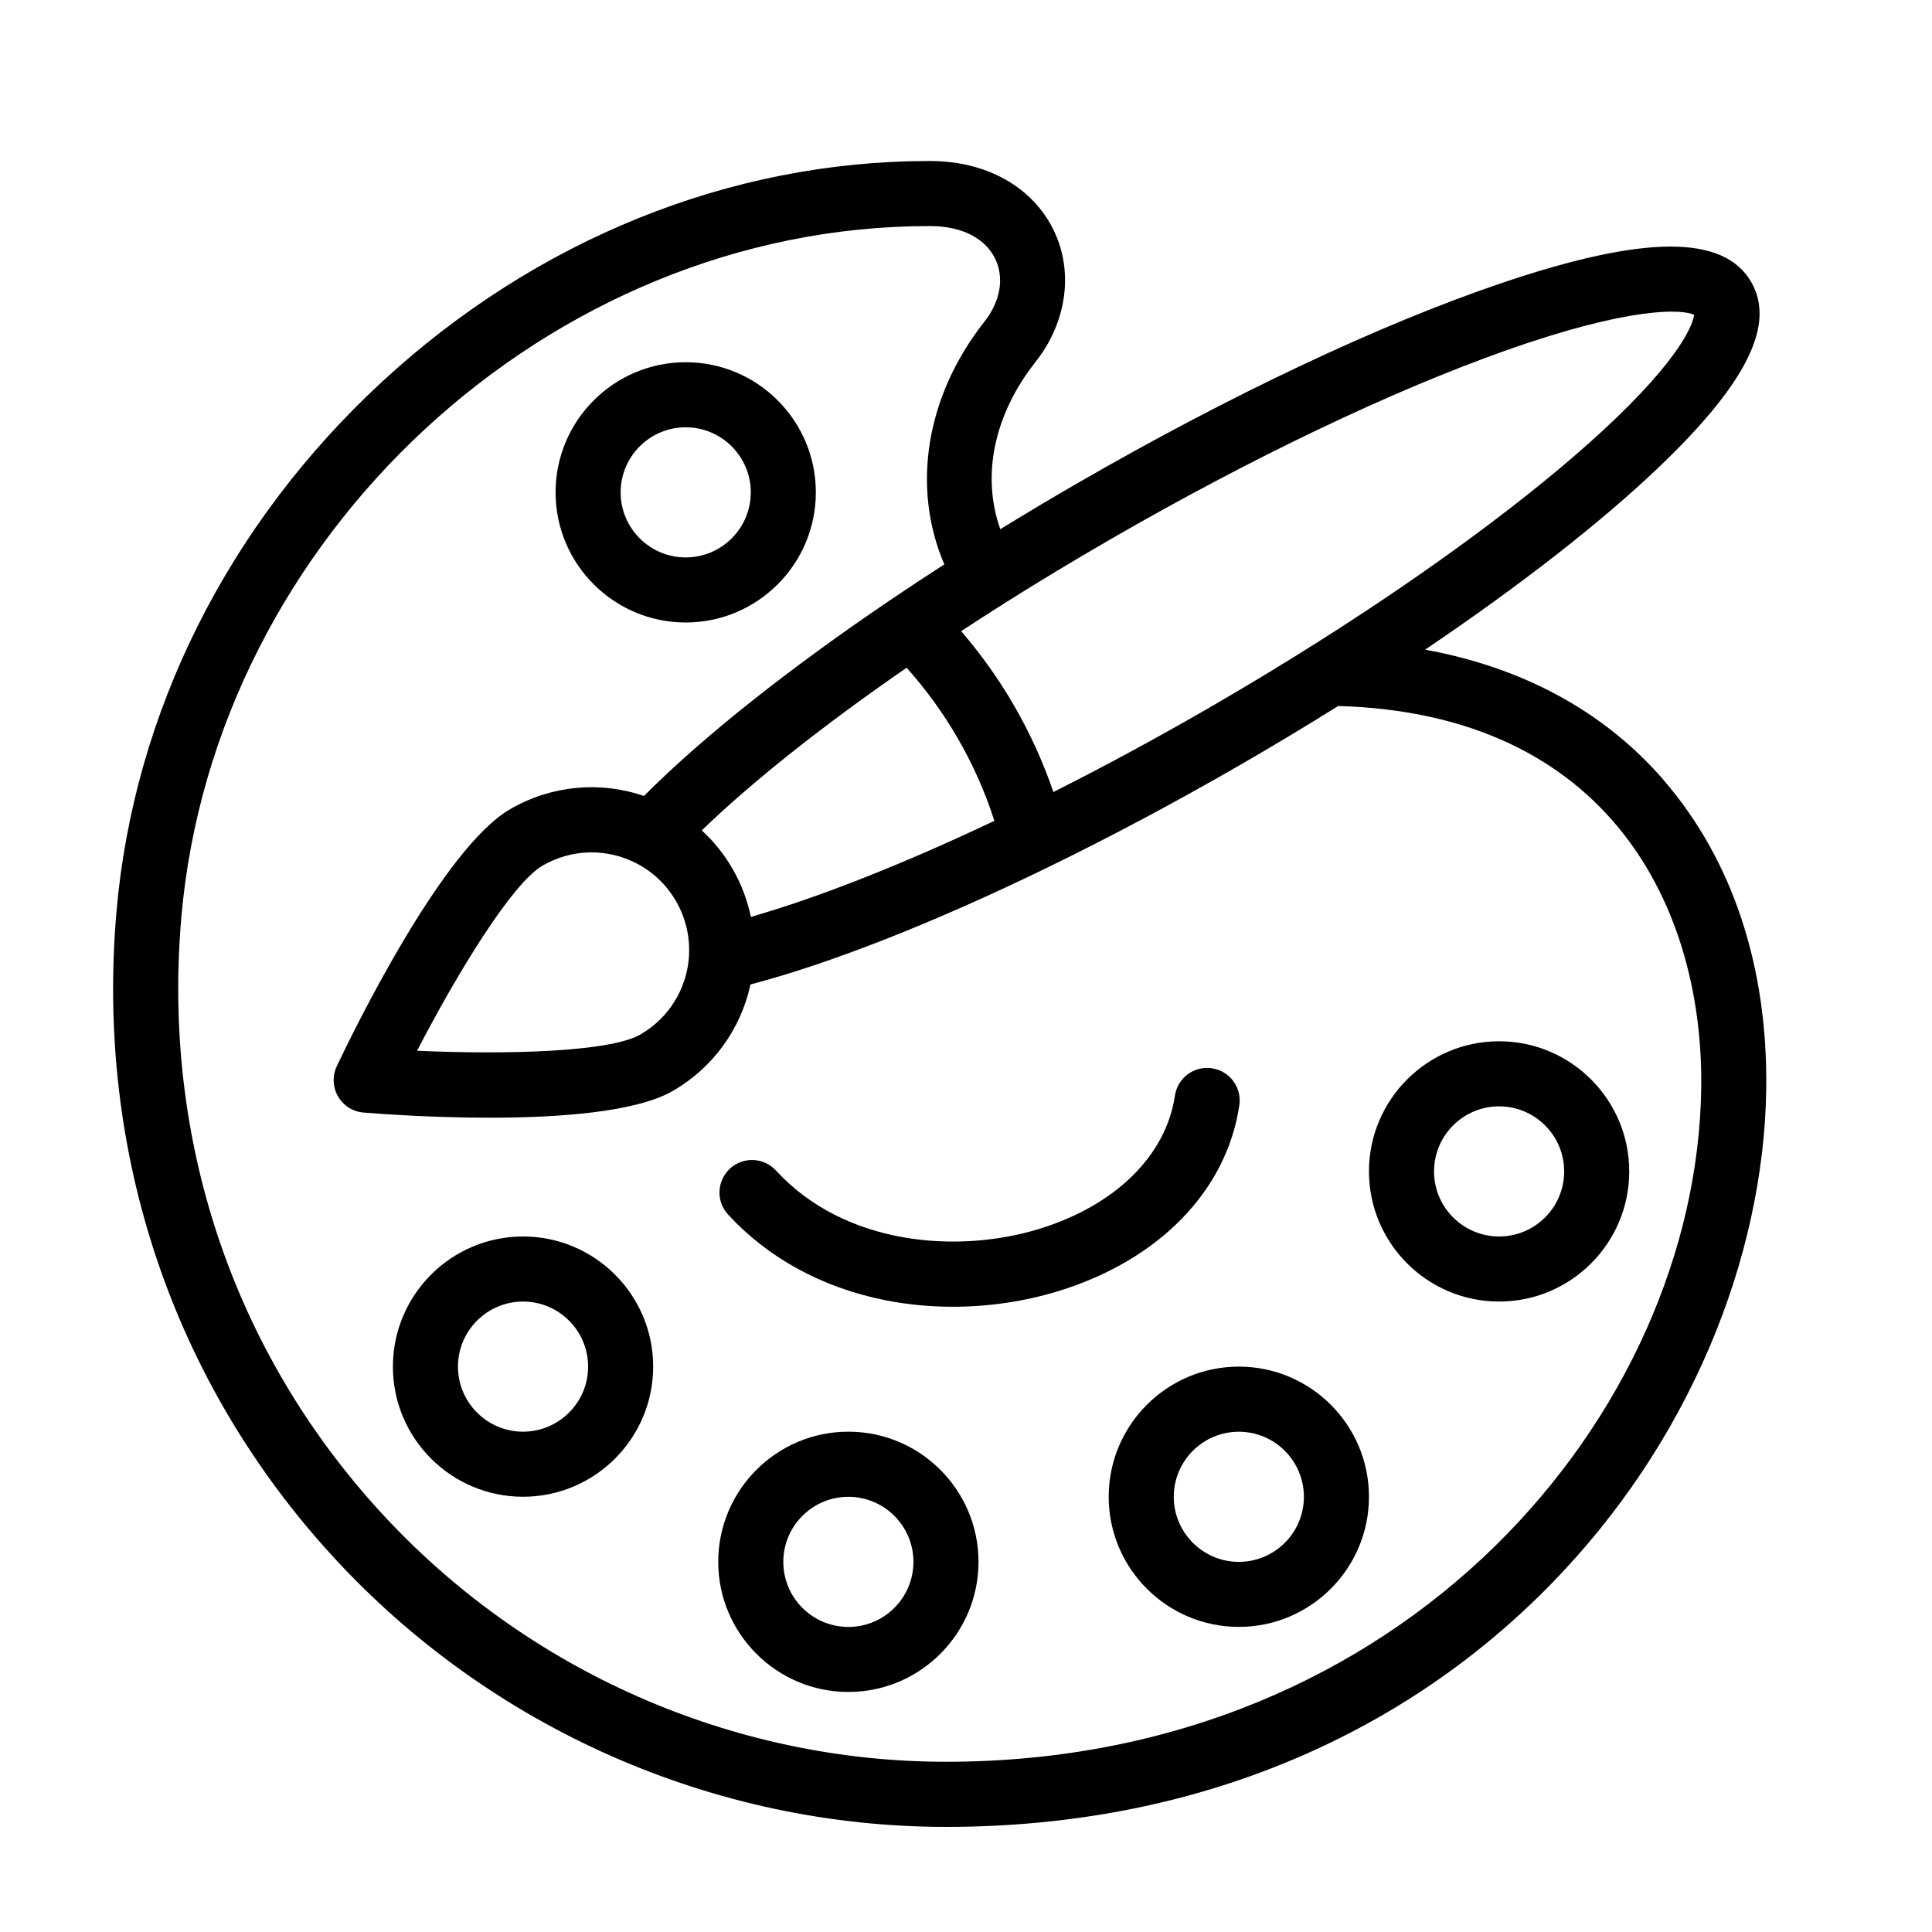
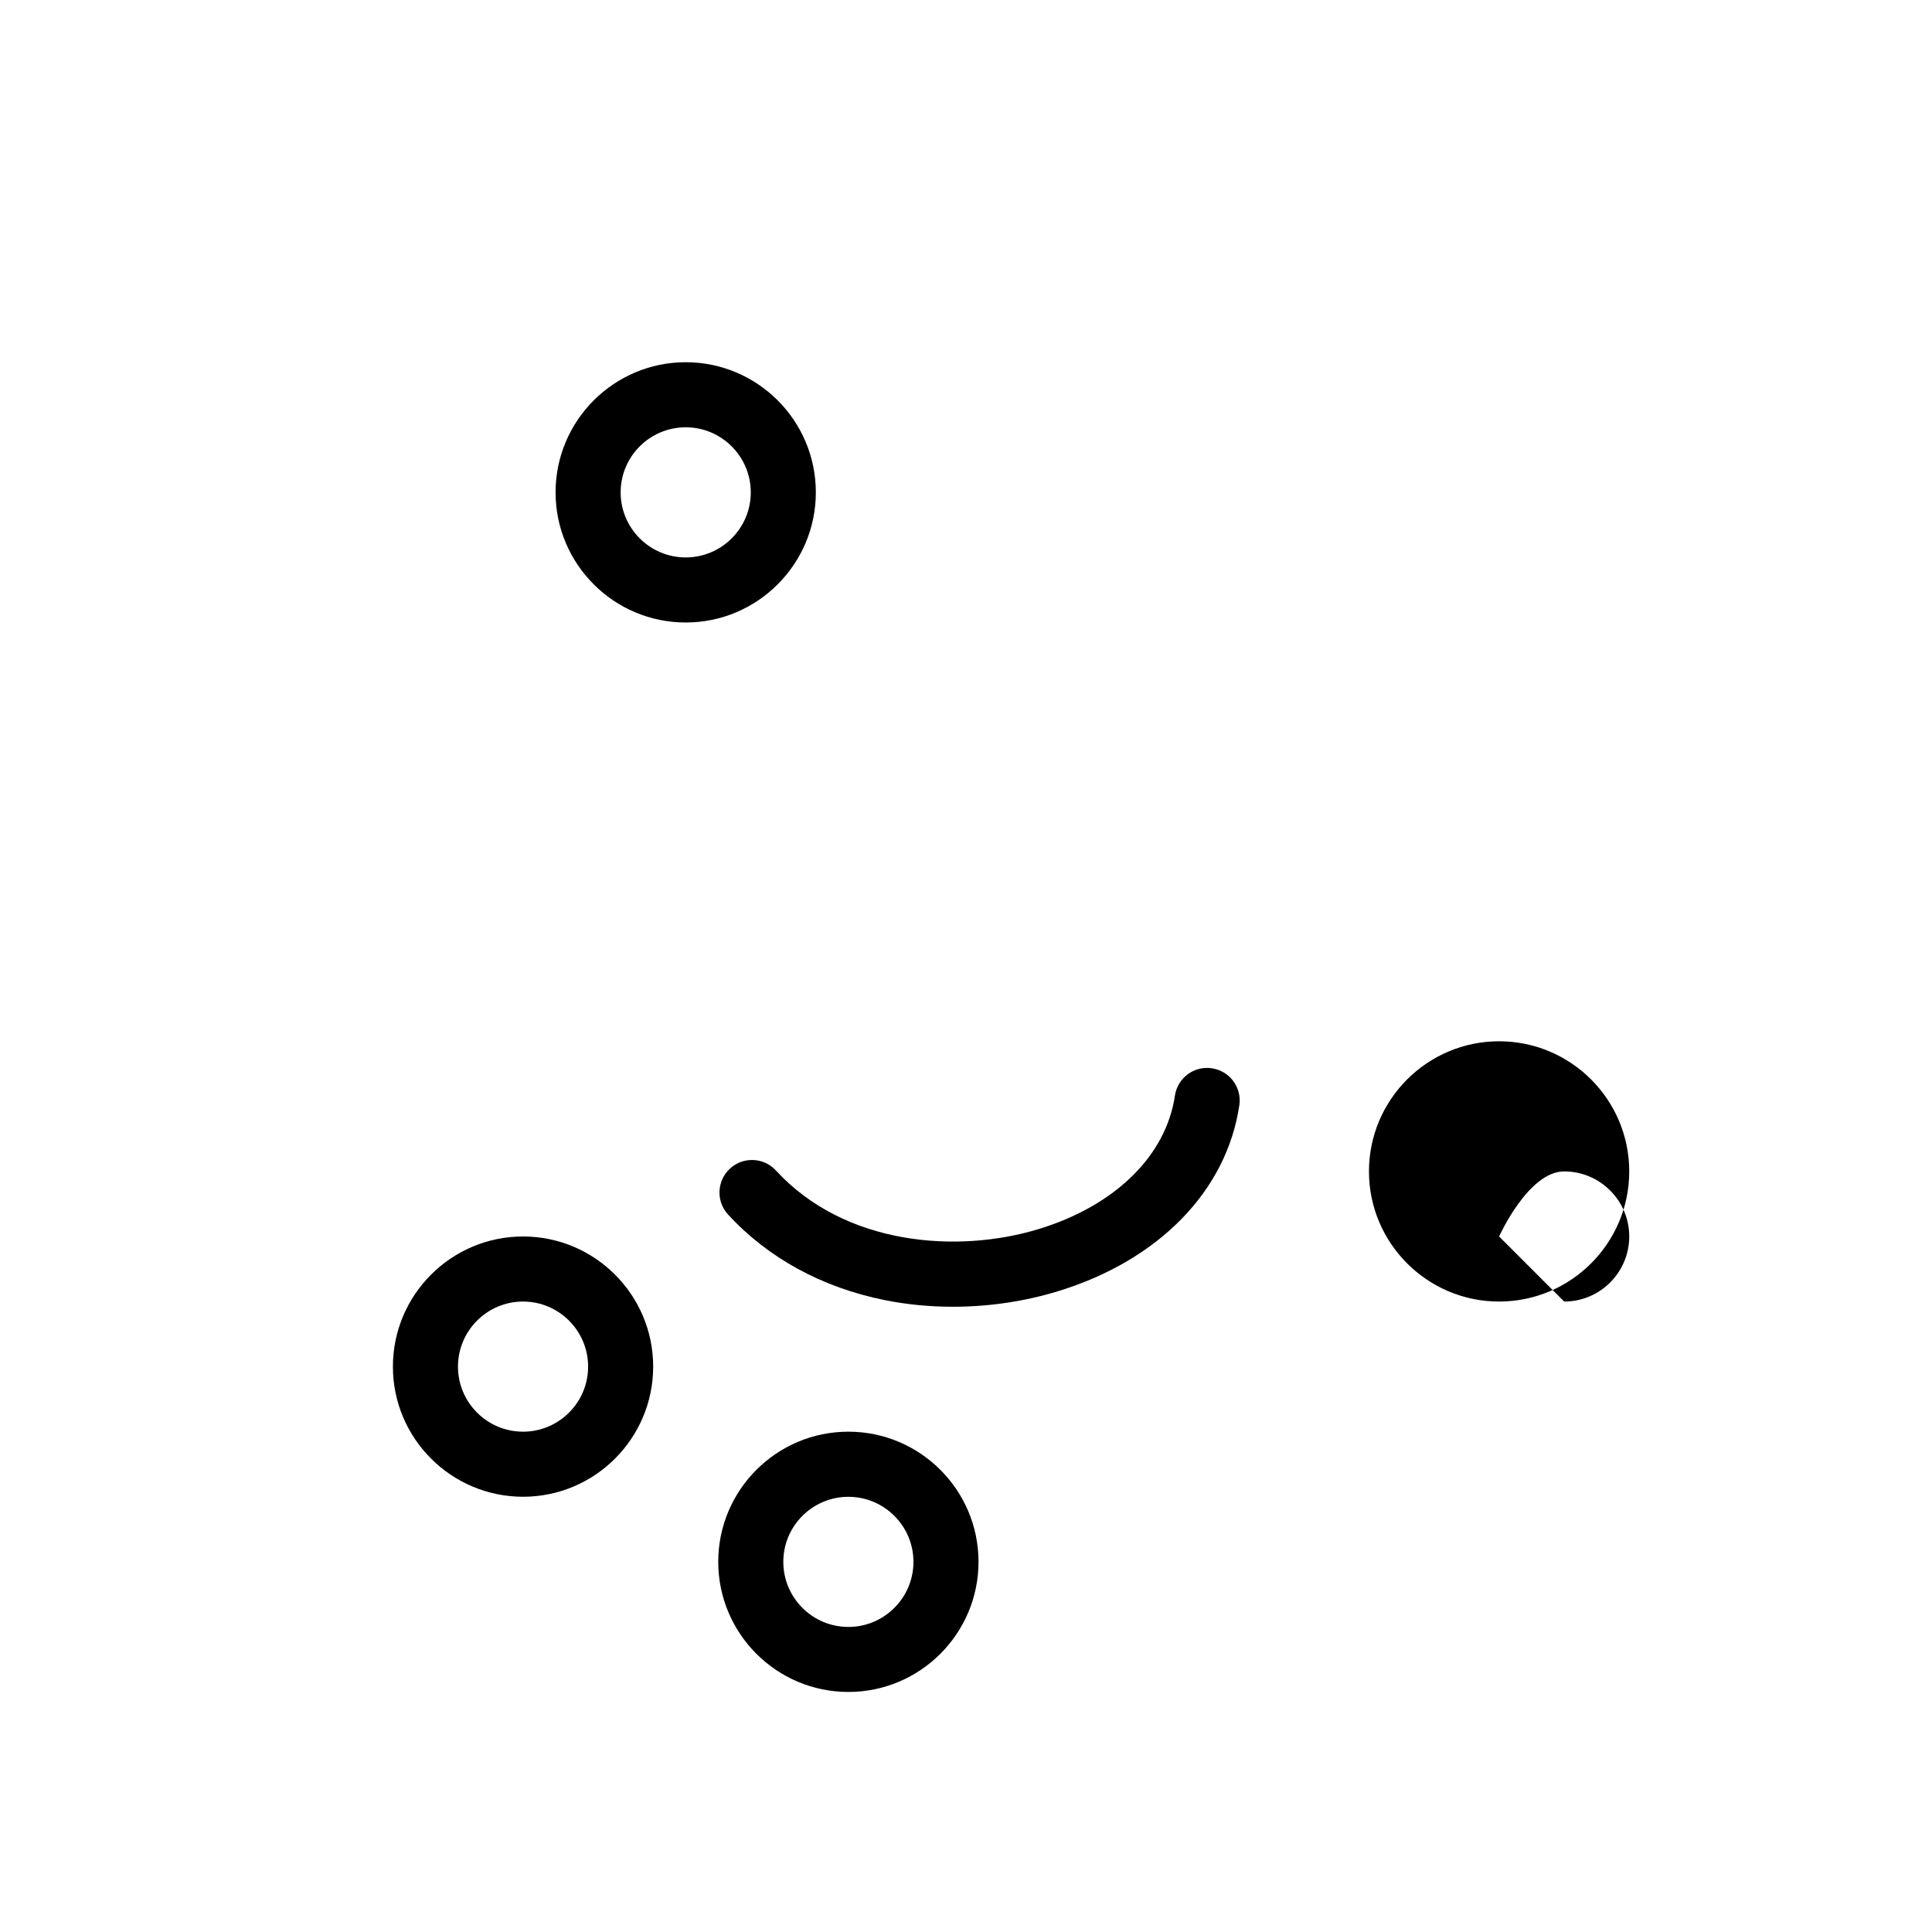
<svg xmlns="http://www.w3.org/2000/svg" id="Calque_1" data-name="Calque 1" viewBox="0 0 386 386">
  <path d="M242.12,213.43c-3.55-.53-6.86,1.93-7.38,5.48-1.78,12-11.92,21.95-27.13,26.62-16.26,4.99-38.82,3.32-52.58-11.67-2.43-2.64-6.54-2.82-9.18-.39-2.64,2.43-2.82,6.54-.39,9.18,7.97,8.68,18.79,14.59,31.3,17.1,4.42.89,9,1.33,13.61,1.33,7.12,0,14.32-1.05,21.07-3.12,20.12-6.18,33.64-20.06,36.17-37.14.53-3.55-1.93-6.86-5.48-7.38Z" />
-   <path d="M332.47,155.94c-11.82-13.7-28.12-22.58-47.75-26.14,18.79-12.68,35-25.3,46.56-36.32,17.62-16.79,23.53-28.59,18.6-37.13-5.49-9.51-21.34-9.45-49.88.21-24.11,8.16-54.16,22.33-84.59,39.9-5.26,3.03-10.46,6.14-15.56,9.27-3.78-10.67-1.29-22.86,7.05-33.43,6.24-7.92,7.64-17.97,3.64-26.25-4.19-8.67-13.39-13.86-24.63-13.88h-.31c-39.66,0-78.45,15.65-109.22,44.06-30.81,28.45-49.68,66.11-53.12,106.04-4.14,48.09,11.23,93.81,43.28,128.74,31.48,34.31,76.12,53.99,122.46,53.99,24.95,0,48.37-4.56,69.61-13.57,19.42-8.23,36.67-19.99,51.27-34.94,13.53-13.86,24.2-29.83,31.71-47.44,7.15-16.76,11.05-34.52,11.29-51.36.35-24.49-6.71-45.84-20.42-61.73ZM200.61,120.57c6.88-4.34,14.05-8.66,21.3-12.85,28.14-16.25,56.16-29.63,78.9-37.68,25.03-8.86,35.28-8.28,37.67-7.14-.21,1.51-2.09,8.24-18.51,23.37-13.72,12.63-33.75,27.49-56.4,41.83-7.16,4.54-14.61,9.04-22.15,13.4-10.39,6-20.77,11.61-30.96,16.74-2.03-5.93-4.64-11.69-7.81-17.19-3.07-5.32-6.64-10.32-10.62-14.95,2.82-1.85,5.69-3.7,8.6-5.53ZM198.67,164c-18.36,8.7-35.2,15.34-48.65,19.19-.7-3.36-1.93-6.61-3.68-9.64-1.66-2.87-3.73-5.44-6.13-7.65,10.07-9.72,24.24-20.98,40.93-32.49,3.87,4.33,7.31,9.07,10.24,14.14,3.03,5.25,5.47,10.76,7.29,16.45ZM339.89,217.49c-.93,64.68-58.88,134.5-150.88,134.5-42.71,0-83.85-18.14-112.88-49.78-29.56-32.21-43.73-74.42-39.91-118.83C42.79,107.17,109.8,45.17,185.61,45.17h.29c6.22.01,10.94,2.4,12.94,6.54,1.84,3.81,1.04,8.5-2.14,12.53-11.72,14.85-14.65,33.12-8.03,48.52-3.48,2.25-6.91,4.5-10.22,6.74-.02.01-.03.02-.05.03-20.67,13.95-38.13,27.82-49.74,39.5-8.81-3.01-18.49-2.13-26.71,2.62-13.51,7.8-31.24,44.15-34.66,51.36-.92,1.93-.82,4.19.24,6.04,1.07,1.85,2.98,3.06,5.1,3.23,3.59.29,13.8,1.03,25.15,1.03,13.78,0,29.26-1.08,36.66-5.36,8.02-4.63,13.58-12.37,15.5-21.26,15.94-4.18,36.77-12.37,59.33-23.36,12.64-6.15,25.64-13.07,38.64-20.58,6.59-3.81,13.11-7.73,19.45-11.69.04,0,.08,0,.11,0,54.18,1.55,72.94,40.5,72.42,76.42ZM137.66,191.02c-.42,6.54-4.05,12.39-9.72,15.67-6.15,3.55-27.27,4.03-44.61,3.24,7.98-15.41,18.95-33.46,25.11-37.01,5.81-3.35,12.83-3.5,18.79-.39,3.28,1.71,5.99,4.31,7.84,7.53,1.93,3.35,2.82,7.14,2.58,10.97Z" />
  <path d="M137,72.37c-14.34,0-26,11.66-26,26s11.66,26,26,26,26-11.66,26-26-11.66-26-26-26ZM137,111.37c-7.17,0-13-5.83-13-13s5.83-13,13-13,13,5.83,13,13-5.83,13-13,13Z" />
  <path d="M104.5,247.04c-14.34,0-26,11.66-26,26s11.66,26,26,26,26-11.66,26-26-11.66-26-26-26ZM104.5,286.04c-7.17,0-13-5.83-13-13s5.83-13,13-13,13,5.83,13,13-5.83,13-13,13Z" />
  <path d="M169.5,286.04c-14.34,0-26,11.66-26,26s11.66,26,26,26,26-11.66,26-26-11.66-26-26-26ZM169.5,325.05c-7.17,0-13-5.83-13-13s5.83-13,13-13,13,5.83,13,13-5.83,13-13,13Z" />
-   <path d="M247.51,273.04c-14.34,0-26,11.66-26,26s11.66,26,26,26,26-11.66,26-26-11.66-26-26-26ZM247.51,312.05c-7.17,0-13-5.83-13-13s5.83-13,13-13,13,5.83,13,13-5.83,13-13,13Z" />
-   <path d="M299.51,208.04c-14.34,0-26,11.66-26,26s11.66,26,26,26,26-11.66,26-26-11.66-26-26-26ZM299.51,247.04c-7.17,0-13-5.83-13-13s5.83-13,13-13,13,5.83,13,13-5.83,13-13,13Z" />
+   <path d="M299.51,208.04c-14.34,0-26,11.66-26,26s11.66,26,26,26,26-11.66,26-26-11.66-26-26-26ZM299.51,247.04s5.83-13,13-13,13,5.83,13,13-5.83,13-13,13Z" />
</svg>